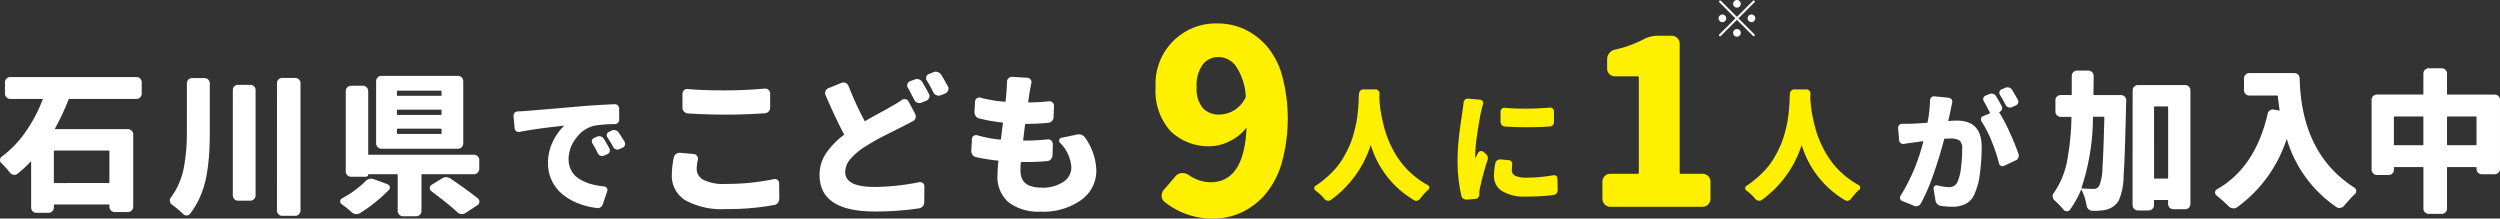
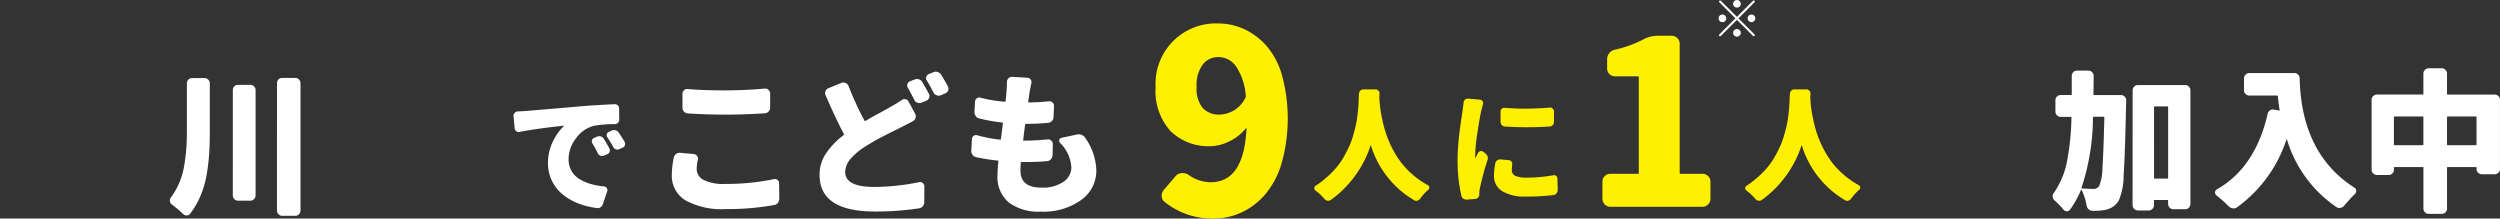
<svg xmlns="http://www.w3.org/2000/svg" width="328.818" height="28.746" viewBox="0 0 328.818 28.746">
  <rect x="0" y="0" width="328.818" height="28.746" fill="#333333" stroke="none" />
  <g id="グループ_3080" data-name="グループ 3080" transform="translate(723.818 87.014)">
    <g id="text" transform="translate(-723.818 -87.014)">
      <g id="グループ_927" data-name="グループ 927">
        <g id="グループ_925" data-name="グループ 925">
          <g id="グループ_924" data-name="グループ 924">
            <g id="グループ_914" data-name="グループ 914" transform="translate(0 9.427)">
              <g id="グループ_913" data-name="グループ 913">
                <g id="グループ_906" data-name="グループ 906" transform="translate(0 0.71)">
-                   <path id="パス_4832" data-name="パス 4832" d="M120.774,61.886a.667.667,0,0,1-.206.483.682.682,0,0,1-.5.206h-8.78a.147.147,0,0,0-.139.079,30.674,30.674,0,0,1-1.789,3.82c-.028.051-.014.079.039.079h9.566a.667.667,0,0,1,.483.206.658.658,0,0,1,.206.483v9.527a.707.707,0,0,1-.689.691h-1.733a.673.673,0,0,1-.5-.208.66.66,0,0,1-.208-.483v-.236a.069.069,0,0,0-.079-.079h-7.128c-.065,0-.1.025-.1.079v.317a.689.689,0,0,1-.206.5.667.667,0,0,1-.483.206h-1.616a.671.671,0,0,1-.483-.206.687.687,0,0,1-.2-.5V70.863q0-.038-.021-.049a.03.03,0,0,0-.039.009,17.255,17.255,0,0,1-1.733,1.595.628.628,0,0,1-.5.139.761.761,0,0,1-.483-.275,13.139,13.139,0,0,0-1.142-1.262.5.5,0,0,1-.176-.393.554.554,0,0,1,.236-.471,13.344,13.344,0,0,0,2.972-3.032,19.09,19.09,0,0,0,2.4-4.47c.028-.051.014-.079-.039-.079h-4.213a.68.68,0,0,1-.5-.206.669.669,0,0,1-.208-.483v-1.5a.669.669,0,0,1,.208-.483.68.68,0,0,1,.5-.206h16.576a.682.682,0,0,1,.5.206.667.667,0,0,1,.206.483Zm-4.331,11.752c.053,0,.079-.032.079-.1V69.446a.07.07,0,0,0-.079-.079h-7.128c-.065,0-.1.028-.1.079v4.093a.087.087,0,0,0,.1.1Z" transform="translate(-102.132 -59.702)" fill="#fff" />
-                 </g>
+                   </g>
                <g id="グループ_907" data-name="グループ 907" transform="translate(22.335 0.827)">
                  <path id="パス_4833" data-name="パス 4833" d="M114.04,60.463a.653.653,0,0,1,.2-.492.662.662,0,0,1,.492-.2h1.634a.677.677,0,0,1,.481.2.652.652,0,0,1,.208.492v6.358q0,1.633-.081,2.884a26.537,26.537,0,0,1-.324,2.725,12.628,12.628,0,0,1-.8,2.785,10.866,10.866,0,0,1-1.38,2.394.54.54,0,0,1-.441.224.624.624,0,0,1-.483-.187,13.442,13.442,0,0,0-1.477-1.241.614.614,0,0,1-.254-.432.353.353,0,0,1-.021-.118.591.591,0,0,1,.139-.372,9.627,9.627,0,0,0,1.112-1.951,9.79,9.79,0,0,0,.64-2.226q.194-1.179.275-2.184t.079-2.323Zm6.044.885a.668.668,0,0,1,.689-.689h1.613a.68.68,0,0,1,.483.194.656.656,0,0,1,.208.495V75.187a.682.682,0,0,1-.208.5.654.654,0,0,1-.483.206h-1.613a.649.649,0,0,1-.492-.206.7.7,0,0,1-.2-.5Zm5.808-.906a.671.671,0,0,1,.689-.689h1.713a.667.667,0,0,1,.492.2.676.676,0,0,1,.2.492V77.193a.686.686,0,0,1-.2.483.651.651,0,0,1-.492.208h-1.713a.648.648,0,0,1-.492-.208.676.676,0,0,1-.2-.483Z" transform="translate(-111.796 -59.753)" fill="#fff" />
                </g>
                <g id="グループ_908" data-name="グループ 908" transform="translate(44.746 0.55)">
-                   <path id="パス_4834" data-name="パス 4834" d="M124.821,73.493a1.04,1.04,0,0,1,.747-.335,1.027,1.027,0,0,1,.374.079l1.773.649a.483.483,0,0,1,.3.335.416.416,0,0,1-.118.414,20.061,20.061,0,0,1-3.8,3.051.873.873,0,0,1-.559.129.9.9,0,0,1-.541-.247,15.789,15.789,0,0,0-1.338-1.082.431.431,0,0,1-.159-.335.418.418,0,0,1,.217-.4A13.33,13.33,0,0,0,124.821,73.493Zm14.96-1.634a.7.7,0,0,1-.707.707h-6.811a.072.072,0,0,0-.081.081V77.41a.671.671,0,0,1-.206.483.689.689,0,0,1-.5.206h-1.713a.685.685,0,0,1-.5-.206.664.664,0,0,1-.208-.483V72.647a.071.071,0,0,0-.079-.081h-3.76c-.025,0-.039.014-.039.042a.283.283,0,0,1-.088.206.306.306,0,0,1-.229.09h-1.928a.679.679,0,0,1-.5-.208.654.654,0,0,1-.206-.483V61.623a.661.661,0,0,1,.206-.483.685.685,0,0,1,.5-.206h1.537a.68.68,0,0,1,.5.206.664.664,0,0,1,.208.483v8.288c0,.065.025.1.079.1h13.821a.7.7,0,0,1,.5.2.649.649,0,0,1,.206.49Zm-2.794-12.226a.646.646,0,0,1,.49.208.7.7,0,0,1,.2.5v8.17a.7.7,0,0,1-.2.5.646.646,0,0,1-.49.208H126.906a.659.659,0,0,1-.481-.208.691.691,0,0,1-.208-.5v-8.17a.691.691,0,0,1,.208-.5.659.659,0,0,1,.481-.208Zm-2.244,2.619a.07.07,0,0,0,.079-.079v-.511a.07.07,0,0,0-.079-.079h-5.69c-.065,0-.1.025-.1.079v.511c0,.053.032.079.1.079Zm0,2.519a.069.069,0,0,0,.079-.076v-.532a.07.07,0,0,0-.079-.079h-5.69c-.065,0-.1.025-.1.079v.532q0,.076.1.076Zm0,2.5a.07.07,0,0,0,.079-.079v-.532a.071.071,0,0,0-.079-.079h-5.69c-.065,0-.1.028-.1.079v.532c0,.053.032.079.1.079Zm-1.3,7.5a.5.5,0,0,1,.042-.788l1.377-.846a1.03,1.03,0,0,1,.571-.178,1.057,1.057,0,0,1,.592.2q2.378,1.616,3.6,2.619a.506.506,0,0,1,.176.4.539.539,0,0,1-.233.451l-1.6,1.045a.856.856,0,0,1-.471.136h-.079a.869.869,0,0,1-.529-.254Q135.687,76.443,133.442,74.773Z" transform="translate(-121.493 -59.633)" fill="#fff" />
-                 </g>
+                   </g>
                <g id="グループ_909" data-name="グループ 909" transform="translate(67.54 4.276)">
                  <path id="パス_4835" data-name="パス 4835" d="M132.145,64.892a.5.5,0,0,1-.428-.092.49.49,0,0,1-.21-.374l-.15-1.609a.55.55,0,0,1,.141-.425.567.567,0,0,1,.393-.192c.538-.023.922-.046,1.156-.069q.236-.014,2.829-.233t4.435-.384q1.889-.153,4.35-.268h.032a.535.535,0,0,1,.386.166.552.552,0,0,1,.166.4l.016,1.456a.583.583,0,0,1-.176.428.563.563,0,0,1-.409.173,16.241,16.241,0,0,0-2.66.2,4.119,4.119,0,0,0-2.4,1.609,4.475,4.475,0,0,0-1.015,2.794,3.105,3.105,0,0,0,.354,1.5,2.869,2.869,0,0,0,1,1.07,5.915,5.915,0,0,0,1.472.67,9.389,9.389,0,0,0,1.858.351.493.493,0,0,1,.342.217.452.452,0,0,1,.06.4l-.585,1.724a.808.808,0,0,1-.3.4.72.72,0,0,1-.384.116.172.172,0,0,1-.083-.016,10.111,10.111,0,0,1-2.51-.626,7.592,7.592,0,0,1-2.034-1.188,5.3,5.3,0,0,1-1.391-1.782,5.24,5.24,0,0,1-.508-2.295,6.314,6.314,0,0,1,.636-2.843,7.135,7.135,0,0,1,1.456-2.059V64.09c0-.012,0-.018-.016-.018Q134.351,64.46,132.145,64.892Zm9.587,1.507a.505.505,0,0,1-.051-.418.444.444,0,0,1,.287-.3l.384-.169a.7.7,0,0,1,.485-.025.675.675,0,0,1,.386.294q.4.638.735,1.271a.536.536,0,0,1,.039.444.523.523,0,0,1-.307.326l-.437.185a.575.575,0,0,1-.451.016.627.627,0,0,1-.351-.3A12.249,12.249,0,0,0,141.732,66.4Zm1.974-.788a.467.467,0,0,1-.076-.409.431.431,0,0,1,.277-.31l.384-.183a.716.716,0,0,1,.485-.035.7.7,0,0,1,.4.284c.268.4.532.809.786,1.223a.569.569,0,0,1,.067.268.812.812,0,0,1-.016.166.5.5,0,0,1-.284.335l-.435.2a.585.585,0,0,1-.469.032.618.618,0,0,1-.351-.3A13.864,13.864,0,0,0,143.706,65.611Z" transform="translate(-131.355 -61.245)" fill="#fff" />
                </g>
                <g id="グループ_910" data-name="グループ 910" transform="translate(88.365 2.223)">
                  <path id="パス_4836" data-name="パス 4836" d="M140.623,69.433a.781.781,0,0,1,.749-.629h.076l1.793.157a.653.653,0,0,1,.441.254.569.569,0,0,1,.109.492,5.6,5.6,0,0,0-.155,1.223,1.6,1.6,0,0,0,.9,1.435,5.78,5.78,0,0,0,2.836.532,30.818,30.818,0,0,0,6.437-.629.513.513,0,0,1,.462.109.536.536,0,0,1,.206.441l.021,2.027a.875.875,0,0,1-.187.543.711.711,0,0,1-.5.284,33.5,33.5,0,0,1-6.321.532,9.885,9.885,0,0,1-5.353-1.16,3.758,3.758,0,0,1-1.773-3.347A11.457,11.457,0,0,1,140.623,69.433Zm1.83-5.808a.763.763,0,0,1-.689-.746v-1.83a.629.629,0,0,1,.208-.474.558.558,0,0,1,.481-.157q2.049.177,4.844.176,2.676,0,5.295-.236h.079a.56.56,0,0,1,.411.178.576.576,0,0,1,.217.474v1.849a.718.718,0,0,1-.206.513.749.749,0,0,1-.5.236q-2.756.177-5.276.176Q145.01,63.782,142.453,63.625Z" transform="translate(-140.366 -60.357)" fill="#fff" />
                </g>
                <g id="グループ_911" data-name="グループ 911" transform="translate(107.804)">
                  <path id="パス_4837" data-name="パス 4837" d="M159.584,63.116a.624.624,0,0,1,.5-.1.537.537,0,0,1,.384.3l.867,1.616a.708.708,0,0,1,.06.541.672.672,0,0,1-.335.423q-.69.374-1.634.846l-.728.363c-.434.217-.749.377-.945.474s-.488.247-.867.444-.737.393-1.072.589-.673.4-1.015.612a8.754,8.754,0,0,0-1.969,1.652,2.663,2.663,0,0,0-.686,1.731q0,1.948,3.839,1.951a30.758,30.758,0,0,0,5.9-.631.506.506,0,0,1,.464.118.556.556,0,0,1,.208.432l-.021,2.087a.813.813,0,0,1-.2.543.8.8,0,0,1-.513.266,37.9,37.9,0,0,1-5.766.414q-7.287,0-7.285-4.8a5.011,5.011,0,0,1,.837-2.833,10.385,10.385,0,0,1,2.334-2.422c.051-.039.065-.079.037-.118q-1.1-2.066-2.422-5.138a.625.625,0,0,1-.007-.522.674.674,0,0,1,.384-.384l1.731-.71a.683.683,0,0,1,.532.021.748.748,0,0,1,.374.374,41.2,41.2,0,0,0,2.105,4.585.077.077,0,0,0,.118.039q.728-.433,1.891-1.063t1.377-.767A16.61,16.61,0,0,0,159.584,63.116Zm.807-1.595a.508.508,0,0,1-.1-.3.5.5,0,0,1,.039-.2.525.525,0,0,1,.314-.354l.61-.236a.822.822,0,0,1,.571-.032.771.771,0,0,1,.453.365c.263.434.552.945.864,1.537a.606.606,0,0,1,.042.52.658.658,0,0,1-.354.384l-.631.257a.752.752,0,0,1-.3.06.947.947,0,0,1-.254-.039.734.734,0,0,1-.416-.374Q160.727,62.111,160.391,61.521Zm2.48-.966a.588.588,0,0,1-.1-.314.451.451,0,0,1,.039-.176.531.531,0,0,1,.317-.356l.608-.236a.7.7,0,0,1,.317-.079.647.647,0,0,1,.254.058.755.755,0,0,1,.455.335q.433.711.883,1.535a.672.672,0,0,1,.081.3.587.587,0,0,1-.039.217.673.673,0,0,1-.354.4l-.612.254a.706.706,0,0,1-.3.06.623.623,0,0,1-.254-.06.727.727,0,0,1-.414-.354Q163.3,61.244,162.87,60.555Z" transform="translate(-148.777 -59.395)" fill="#fff" />
                </g>
                <g id="グループ_912" data-name="グループ 912" transform="translate(127.757 0.689)">
                  <path id="パス_4838" data-name="パス 4838" d="M169.065,68.355a.389.389,0,0,1-.088-.393.346.346,0,0,1,.287-.257l2.027-.432a.982.982,0,0,1,.61.037,1.04,1.04,0,0,1,.474.374A7.82,7.82,0,0,1,173.851,72a4.709,4.709,0,0,1-1.99,3.878,8.538,8.538,0,0,1-5.355,1.535,6.512,6.512,0,0,1-4.153-1.19,4.382,4.382,0,0,1-1.5-3.652,17.071,17.071,0,0,1,.118-1.773.091.091,0,0,0-.079-.1,24.888,24.888,0,0,1-2.854-.453.735.735,0,0,1-.472-.307.831.831,0,0,1-.159-.559l.081-1.516a.517.517,0,0,1,.233-.423.523.523,0,0,1,.474-.069,16.937,16.937,0,0,0,3.011.571c.065,0,.1-.028.1-.079l.254-2.069a.071.071,0,0,0-.058-.1,22.057,22.057,0,0,1-3.032-.532.751.751,0,0,1-.474-.305.938.938,0,0,1-.176-.562l.079-1.377a.539.539,0,0,1,.238-.414.506.506,0,0,1,.471-.079,18.2,18.2,0,0,0,3.21.532.093.093,0,0,0,.1-.079c.051-.471.092-.887.118-1.241.039-.615.06-1.042.06-1.278a.644.644,0,0,1,.2-.474.56.56,0,0,1,.432-.2h.039l1.988.118a.526.526,0,0,1,.444.227.562.562,0,0,1,.106.483q-.1.454-.254,1.32c-.014.079-.028.169-.039.275s-.032.245-.06.423-.044.324-.058.444c-.014.051.007.076.058.076a26.145,26.145,0,0,0,2.658-.155.62.62,0,0,1,.474.155.594.594,0,0,1,.2.455l-.06,1.456a.751.751,0,0,1-.206.522.73.73,0,0,1-.5.245q-1.38.139-2.933.139c-.065,0-.1.025-.1.079-.106.788-.19,1.47-.254,2.048-.014.053.012.079.079.079q1.376,0,3.148-.159a.529.529,0,0,1,.471.159.641.641,0,0,1,.2.471l-.039,1.456a.874.874,0,0,1-.217.522.718.718,0,0,1-.513.247c-.918.076-1.782.118-2.6.118h-.747a.092.092,0,0,0-.1.079c-.028.432-.039.788-.039,1.063q0,2.222,2.736,2.223a4.836,4.836,0,0,0,2.924-.767,2.288,2.288,0,0,0,1.033-1.891A4.971,4.971,0,0,0,169.065,68.355Z" transform="translate(-157.41 -59.693)" fill="#fff" />
                </g>
              </g>
            </g>
            <g id="グループ_920" data-name="グループ 920" transform="translate(249.652 8.977)">
              <g id="グループ_919" data-name="グループ 919">
                <g id="グループ_915" data-name="グループ 915" transform="translate(0 2.505)">
-                   <path id="パス_4839" data-name="パス 4839" d="M214.353,61.127a.572.572,0,0,1,.183-.393.458.458,0,0,1,.4-.125l1.872.183a.554.554,0,0,1,.379.227.474.474,0,0,1,.076.425c-.058.28-.129.626-.22,1.04-.065.356-.162.79-.284,1.3-.012.046.012.067.067.067.414-.032.77-.051,1.07-.051q3.248,0,3.247,3.464a26.7,26.7,0,0,1-.226,3.464,9.145,9.145,0,0,1-.728,2.76,2.616,2.616,0,0,1-1.146,1.264,3.907,3.907,0,0,1-1.814.377,10.268,10.268,0,0,1-1.475-.118.8.8,0,0,1-.451-.243.876.876,0,0,1-.233-.46l-.252-1.539a.354.354,0,0,1,.127-.342.417.417,0,0,1,.358-.111,7.517,7.517,0,0,0,1.491.236,1.17,1.17,0,0,0,1.156-.654,6.214,6.214,0,0,0,.467-1.84,18.818,18.818,0,0,0,.166-2.51,1.381,1.381,0,0,0-.349-1.13,2.167,2.167,0,0,0-1.225-.259c-.12,0-.361.007-.716.016a.109.109,0,0,0-.086.086q-.586,2.24-1.389,4.551a25.283,25.283,0,0,1-1.689,3.915.689.689,0,0,1-.374.3.634.634,0,0,1-.478-.016l-1.59-.636a.449.449,0,0,1-.268-.3.433.433,0,0,1,.067-.4,25.062,25.062,0,0,0,2.979-7.111.043.043,0,0,0-.018-.032.063.063,0,0,0-.049-.019c-.111.012-.441.058-.987.134q-.738.1-1.507.217a.53.53,0,0,1-.418-.109.515.515,0,0,1-.2-.393l-.132-1.572a.5.5,0,0,1,.141-.4.516.516,0,0,1,.393-.166h.067c.2,0,.642-.007,1.322-.018q.4-.017,1.874-.118a.074.074,0,0,0,.083-.083A17.261,17.261,0,0,0,214.353,61.127Zm9.42.77a.526.526,0,0,1,.032.444.511.511,0,0,1-.3.31.066.066,0,0,0-.035.1,22.529,22.529,0,0,1,1.373,2.619q.718,1.581,1.156,2.854a.674.674,0,0,1,.032.2.607.607,0,0,1-.067.27.615.615,0,0,1-.335.333l-1.539.721a.452.452,0,0,1-.2.049.467.467,0,0,1-.2-.049.458.458,0,0,1-.266-.335,22.257,22.257,0,0,0-.971-2.912,14.554,14.554,0,0,0-1.322-2.577.483.483,0,0,1-.085-.268.952.952,0,0,1,.016-.15.412.412,0,0,1,.27-.3l.869-.351a.067.067,0,0,0,.032-.1q-.517-1.019-.818-1.523a.473.473,0,0,1-.042-.416.485.485,0,0,1,.275-.3l.52-.217a.723.723,0,0,1,.266-.051.785.785,0,0,1,.22.035.685.685,0,0,1,.384.3C223.258,60.942,223.506,61.383,223.774,61.9Zm2.124-.837a.476.476,0,0,1,.035.425.565.565,0,0,1-.3.328l-.518.217a.627.627,0,0,1-.82-.3c-.257-.49-.508-.929-.751-1.32a.505.505,0,0,1-.053-.418.469.469,0,0,1,.268-.3l.52-.217a.717.717,0,0,1,.485-.016.685.685,0,0,1,.384.3Q225.512,60.357,225.9,61.06Z" transform="translate(-210.152 -59.419)" fill="#fff" />
-                 </g>
+                   </g>
                <g id="グループ_916" data-name="グループ 916" transform="translate(20.317 0.317)">
                  <path id="パス_4840" data-name="パス 4840" d="M224.316,61.581c0,.067.03.1.1.1h3.525a.68.68,0,0,1,.481.2.651.651,0,0,1,.208.492,5.779,5.779,0,0,1-.021.592q-.139,6.75-.324,9.33a8.3,8.3,0,0,1-.64,3.268,2.925,2.925,0,0,1-.758.807,2.978,2.978,0,0,1-.934.4,8.327,8.327,0,0,1-1.733.136H224.2a.733.733,0,0,1-.511-.2.889.889,0,0,1-.275-.492,6.919,6.919,0,0,0-.67-2.087c0-.012-.009-.018-.03-.018s-.028.012-.028.039a12.958,12.958,0,0,1-1.458,2.619.487.487,0,0,1-.393.2h-.021a.545.545,0,0,1-.432-.217,10.369,10.369,0,0,0-1.16-1.2.7.7,0,0,1-.259-.451.537.537,0,0,1-.016-.12.621.621,0,0,1,.136-.393,10.792,10.792,0,0,0,1.743-4.1,33.418,33.418,0,0,0,.6-5.836.088.088,0,0,0-.1-.1h-1.3a.68.68,0,0,1-.5-.206.664.664,0,0,1-.208-.483V62.369a.651.651,0,0,1,.208-.492.7.7,0,0,1,.5-.2h1.34c.067,0,.1-.032.1-.1v-2.42a.686.686,0,0,1,.2-.483.649.649,0,0,1,.492-.206h1.5a.658.658,0,0,1,.483.206.669.669,0,0,1,.208.483C224.337,60.157,224.33,60.966,224.316,61.581Zm1.438,3.053a.088.088,0,0,0-.1-.1h-1.3a.087.087,0,0,0-.1.1,29.849,29.849,0,0,1-1.5,9.231c-.028.053-.007.085.058.1q.888.059,1.576.06a.818.818,0,0,0,.689-.4A6.322,6.322,0,0,0,225.5,71.3Q225.636,69.359,225.754,64.634Zm3.719-3.564a.688.688,0,0,1,.208-.5.68.68,0,0,1,.5-.206h6.2a.649.649,0,0,1,.492.206.7.7,0,0,1,.2.5V75.991a.7.7,0,0,1-.2.5.657.657,0,0,1-.492.206h-1.555a.661.661,0,0,1-.481-.206.684.684,0,0,1-.208-.5v-.411a.087.087,0,0,0-.1-.1h-1.676c-.051,0-.079.032-.079.1v.571a.68.68,0,0,1-.206.5.691.691,0,0,1-.5.206h-1.4a.706.706,0,0,1-.71-.707Zm2.815,11.5c0,.067.028.1.079.1h1.676a.087.087,0,0,0,.1-.1V63.275a.087.087,0,0,0-.1-.1h-1.676c-.051,0-.079.032-.079.1Z" transform="translate(-218.943 -58.472)" fill="#fff" />
                </g>
                <g id="グループ_917" data-name="グループ 917" transform="translate(41.697 0.631)">
                  <path id="パス_4841" data-name="パス 4841" d="M231.991,59.318a.706.706,0,0,1,.709-.71h5.905a.685.685,0,0,1,.5.206.679.679,0,0,1,.208.5q.236,9.918,7.2,14.368a.466.466,0,0,1,.238.434.528.528,0,0,1-.159.393,7.977,7.977,0,0,0-.707.728c-.275.3-.52.578-.728.827a.777.777,0,0,1-.462.275.721.721,0,0,1-.541-.1,16.514,16.514,0,0,1-6.517-8.9c0-.014,0-.021-.018-.021a.052.052,0,0,0-.039.021,17.816,17.816,0,0,1-6.517,8.937.843.843,0,0,1-.453.136.4.4,0,0,1-.1-.018.966.966,0,0,1-.529-.257q-.315-.315-.767-.728-.475-.413-.867-.728a.446.446,0,0,1-.157-.354.456.456,0,0,1,.215-.414q5.058-2.836,6.7-9.943a.676.676,0,0,1,.294-.453.685.685,0,0,1,.532-.1l.689.118a.1.1,0,0,0,.051-.021c.018-.012.021-.025.009-.039q-.139-.825-.236-1.81a.088.088,0,0,0-.1-.1h-3.661a.667.667,0,0,1-.483-.206.66.66,0,0,1-.208-.483Z" transform="translate(-228.194 -58.608)" fill="#fff" />
                </g>
                <g id="グループ_918" data-name="グループ 918" transform="translate(62.276)">
                  <path id="パス_4842" data-name="パス 4842" d="M247.02,61.7c0,.065.028.1.079.1h6.2a.684.684,0,0,1,.481.2.663.663,0,0,1,.206.495v9.094a.707.707,0,0,1-.686.689h-1.694a.684.684,0,0,1-.5-.208.659.659,0,0,1-.2-.481v-.178a.071.071,0,0,0-.081-.079H247.1a.07.07,0,0,0-.079.079V76.8a.661.661,0,0,1-.206.483.691.691,0,0,1-.5.206h-1.692a.689.689,0,0,1-.5-.206.664.664,0,0,1-.208-.483V71.407a.069.069,0,0,0-.079-.079h-3.7c-.067,0-.1.025-.1.079v.275a.676.676,0,0,1-.2.483.643.643,0,0,1-.49.208h-1.555a.711.711,0,0,1-.691-.691V62.49a.656.656,0,0,1,.208-.495.682.682,0,0,1,.483-.2h6.041c.053,0,.079-.032.079-.1V59.045a.71.71,0,0,1,.71-.71h1.692a.684.684,0,0,1,.5.208.676.676,0,0,1,.206.5Zm-6.989,6.654a.087.087,0,0,0,.1.1h3.7c.053,0,.079-.032.079-.1V64.774c0-.067-.025-.1-.079-.1h-3.7a.087.087,0,0,0-.1.1Zm6.989,0c0,.065.028.1.079.1h3.721c.053,0,.081-.032.081-.1V64.774c0-.067-.028-.1-.081-.1H247.1c-.051,0-.079.032-.079.1Z" transform="translate(-237.098 -58.335)" fill="#fff" />
                </g>
              </g>
            </g>
            <g id="グループ_923" data-name="グループ 923" transform="translate(226.041)">
              <g id="グループ_922" data-name="グループ 922">
                <g id="グループ_921" data-name="グループ 921">
                  <path id="パス_4843" data-name="パス 4843" d="M200.086,57.371a.494.494,0,0,1,.356-.146.5.5,0,0,1,.5.5.494.494,0,0,1-.146.356.484.484,0,0,1-.354.15.489.489,0,0,1-.356-.15.48.48,0,0,1-.15-.356A.472.472,0,0,1,200.086,57.371ZM200,55.519a.142.142,0,0,1,.039-.1.134.134,0,0,1,.1-.039.136.136,0,0,1,.1.039l2.089,2.092a.029.029,0,0,0,.042,0l2.089-2.092a.138.138,0,0,1,.1-.039.14.14,0,0,1,.1.039.131.131,0,0,1,.037.1.122.122,0,0,1-.037.1l-2.089,2.092a.024.024,0,0,0,0,.039l2.089,2.089a.124.124,0,0,1,.037.095.13.13,0,0,1-.037.1.133.133,0,0,1-.1.042.129.129,0,0,1-.1-.039l-2.089-2.089a.026.026,0,0,0-.042,0l-2.1,2.1a.127.127,0,0,1-.1.039.129.129,0,0,1-.1-.039.136.136,0,0,1-.039-.1.142.142,0,0,1,.039-.1l2.1-2.1a.027.027,0,0,0,0-.039l-2.092-2.092A.132.132,0,0,1,200,55.519Zm2.7-.053a.483.483,0,0,1,.153.356.471.471,0,0,1-.153.354.5.5,0,0,1-.7,0,.468.468,0,0,1-.15-.354.5.5,0,0,1,.855-.356Zm-.7,4.521a.476.476,0,0,1-.15-.354.469.469,0,0,1,.15-.354.494.494,0,0,1,.7,0,.471.471,0,0,1,.153.354.5.5,0,0,1-.857.354Zm2.614-1.907a.489.489,0,0,1-.356.15.472.472,0,0,1-.351-.15.487.487,0,0,1-.148-.356.5.5,0,0,1,.5-.5.494.494,0,0,1,.356.146.48.48,0,0,1,.15.354A.489.489,0,0,1,204.607,58.08Z" transform="translate(-199.936 -55.316)" fill="#fff" />
                </g>
              </g>
            </g>
          </g>
        </g>
        <g id="グループ_926" data-name="グループ 926" transform="translate(151.996 3.085)">
          <path id="パス_4844" data-name="パス 4844" d="M169.1,80.137a.979.979,0,0,1-.407-.781,1.163,1.163,0,0,1,.31-.846l1.558-1.817a1.1,1.1,0,0,1,.781-.358,1.371,1.371,0,0,1,.876.227,5.091,5.091,0,0,0,2.891.975q4.417,0,4.742-7.081a.055.055,0,0,0-.032-.049c-.023-.009-.032,0-.032.016a6.147,6.147,0,0,1-2.21,1.738,5.764,5.764,0,0,1-2.436.633,7.14,7.14,0,0,1-5.262-1.964,7.829,7.829,0,0,1-1.981-5.8,7.93,7.93,0,0,1,8.154-8.38,8.338,8.338,0,0,1,3.425.714,8.951,8.951,0,0,1,2.94,2.161,10.076,10.076,0,0,1,2.1,3.929A21.8,21.8,0,0,1,184.481,75a11.266,11.266,0,0,1-2.177,4.142,9.3,9.3,0,0,1-3.12,2.371,8.749,8.749,0,0,1-3.684.8A9.966,9.966,0,0,1,169.1,80.137Zm7.178-11.5a3.873,3.873,0,0,0,3.409-2.175.352.352,0,0,0,.067-.294,7.949,7.949,0,0,0-1.317-3.931,2.842,2.842,0,0,0-2.256-1.167,2.587,2.587,0,0,0-2.08.973,4.6,4.6,0,0,0-.811,2.988,3.914,3.914,0,0,0,.811,2.746A2.855,2.855,0,0,0,176.278,68.637Z" transform="translate(-167.898 -56.651)" fill="#fff000" />
          <path id="パス_4845" data-name="パス 4845" d="M182.805,60.969a.6.6,0,0,1,.18-.4.548.548,0,0,1,.4-.166h1.576a.508.508,0,0,1,.391.166.534.534,0,0,1,.159.386c-.012.155-.021.33-.032.518.021.409.058.823.1,1.236s.141.952.277,1.606a18.059,18.059,0,0,0,.495,1.884,13.909,13.909,0,0,0,.827,1.951,12.2,12.2,0,0,0,1.22,1.939,11.24,11.24,0,0,0,1.71,1.731A10.586,10.586,0,0,0,191.86,73a.36.36,0,0,1,.19.333.342.342,0,0,1-.127.266,6.626,6.626,0,0,0-1.07,1.181.666.666,0,0,1-.363.252.425.425,0,0,1-.157.032.5.5,0,0,1-.266-.079,12.629,12.629,0,0,1-5.7-7.229.016.016,0,0,0-.016-.016.015.015,0,0,0-.016.016,14.288,14.288,0,0,1-5.244,7.2.541.541,0,0,1-.314.095h-.095a.7.7,0,0,1-.4-.22,6.493,6.493,0,0,0-1.2-1.119.384.384,0,0,1-.157-.317.354.354,0,0,1,.173-.314,10.548,10.548,0,0,0,1.243-.929,12.481,12.481,0,0,0,1.387-1.345,9.354,9.354,0,0,0,1.047-1.481,16.474,16.474,0,0,0,.772-1.5,10.972,10.972,0,0,0,.543-1.542c.159-.569.275-1.054.356-1.458s.143-.869.2-1.394.088-.929.1-1.211.028-.636.039-1.056A1.05,1.05,0,0,0,182.805,60.969Z" transform="translate(-156.056 -51.732)" fill="#fff000" />
          <path id="パス_4846" data-name="パス 4846" d="M185.871,61.446a.621.621,0,0,1,.2-.393.507.507,0,0,1,.347-.125h.049l1.576.141a.416.416,0,0,1,.321.19.454.454,0,0,1,.069.377c-.113.388-.208.758-.282,1.1q-.2.915-.481,2.813a21.553,21.553,0,0,0-.275,2.873v.317c0,.009,0,.014.016.014a.055.055,0,0,0,.032-.014c.051-.118.162-.337.328-.663a.44.44,0,0,1,.307-.236.458.458,0,0,1,.386.079l.284.236a.719.719,0,0,1,.282.4.776.776,0,0,1,.032.236.582.582,0,0,1-.049.236,34.66,34.66,0,0,0-.973,3.592,3.593,3.593,0,0,0-.1.756v.157a.592.592,0,0,1-.157.409.57.57,0,0,1-.393.19l-1.1.079h-.049a.718.718,0,0,1-.409-.127.683.683,0,0,1-.252-.377,20.684,20.684,0,0,1-.5-4.724c0-.566.03-1.2.085-1.907s.111-1.255.16-1.652.122-.952.227-1.655.159-1.061.159-1.07C185.809,62.019,185.86,61.605,185.871,61.446Zm4.174,7.985a.587.587,0,0,1,.243-.377.655.655,0,0,1,.434-.127l1.1.095a.447.447,0,0,1,.349.2.559.559,0,0,1,.095.4,5.44,5.44,0,0,0-.049.723.777.777,0,0,0,.481.749,3.639,3.639,0,0,0,1.488.229,19.771,19.771,0,0,0,3.481-.314.424.424,0,0,1,.386.095.459.459,0,0,1,.164.361l.032,1.481a.683.683,0,0,1-.15.439.569.569,0,0,1-.386.222,27.377,27.377,0,0,1-3.654.2,5.594,5.594,0,0,1-3.125-.716,2.3,2.3,0,0,1-1.063-2.022A8.718,8.718,0,0,1,190.045,69.431ZM191.3,64.6a.558.558,0,0,1-.393-.187.632.632,0,0,1-.173-.411V62.629a.478.478,0,0,1,.164-.372.455.455,0,0,1,.386-.118q1.307.111,2.709.111,1.543,0,3.213-.143a.508.508,0,0,1,.386.136.483.483,0,0,1,.166.37V64a.586.586,0,0,1-.159.411.563.563,0,0,1-.393.187c-1.028.062-2.038.095-3.023.095S192.25,64.658,191.3,64.6Z" transform="translate(-145.366 -51.043)" fill="#fff000" />
          <path id="パス_4847" data-name="パス 4847" d="M194.361,79.849a.99.99,0,0,1-.726-.31,1.018,1.018,0,0,1-.31-.753V76.542a.972.972,0,0,1,.31-.737,1.02,1.02,0,0,1,.726-.294h3.6a.132.132,0,0,0,.148-.148V62.841a.132.132,0,0,0-.148-.148h-2.954a1.049,1.049,0,0,1-.751-.294.976.976,0,0,1-.312-.74V60.422a1.224,1.224,0,0,1,.3-.8,1.246,1.246,0,0,1,.737-.441,15.488,15.488,0,0,0,3.635-1.3,4.127,4.127,0,0,1,1.946-.532h1.861a1.057,1.057,0,0,1,1.063,1.063v16.95c0,.1.042.148.12.148H206.5a1.01,1.01,0,0,1,.721.294.974.974,0,0,1,.312.737v2.244a1.02,1.02,0,0,1-.312.753.98.98,0,0,1-.721.31Z" transform="translate(-134.558 -55.735)" fill="#fff000" />
          <path id="パス_4848" data-name="パス 4848" d="M207.329,60.969a.612.612,0,0,1,.18-.4.548.548,0,0,1,.4-.166h1.576a.517.517,0,0,1,.393.166.532.532,0,0,1,.157.386c-.012.155-.021.33-.03.518.018.409.055.823.1,1.236s.141.952.28,1.606a17.518,17.518,0,0,0,.492,1.884,13.94,13.94,0,0,0,.83,1.951,12.025,12.025,0,0,0,1.218,1.939,11.35,11.35,0,0,0,1.71,1.731A10.783,10.783,0,0,0,216.384,73a.36.36,0,0,1,.19.333.339.339,0,0,1-.125.266,6.538,6.538,0,0,0-1.07,1.181.674.674,0,0,1-.363.252.437.437,0,0,1-.159.032.5.5,0,0,1-.266-.079,12.638,12.638,0,0,1-5.7-7.229.016.016,0,0,0-.016-.016.015.015,0,0,0-.016.016,14.275,14.275,0,0,1-5.244,7.2.541.541,0,0,1-.314.095H203.2a.7.7,0,0,1-.4-.22,6.4,6.4,0,0,0-1.195-1.119.387.387,0,0,1-.159-.317.356.356,0,0,1,.176-.314,10.74,10.74,0,0,0,1.243-.929,12.657,12.657,0,0,0,1.384-1.345,9.209,9.209,0,0,0,1.047-1.481,16.479,16.479,0,0,0,.772-1.5,11.275,11.275,0,0,0,.545-1.542q.236-.853.354-1.458c.079-.4.146-.869.2-1.394s.088-.929.1-1.211.028-.636.039-1.056A1.3,1.3,0,0,0,207.329,60.969Z" transform="translate(-123.901 -51.732)" fill="#fff000" />
        </g>
      </g>
    </g>
  </g>
</svg>